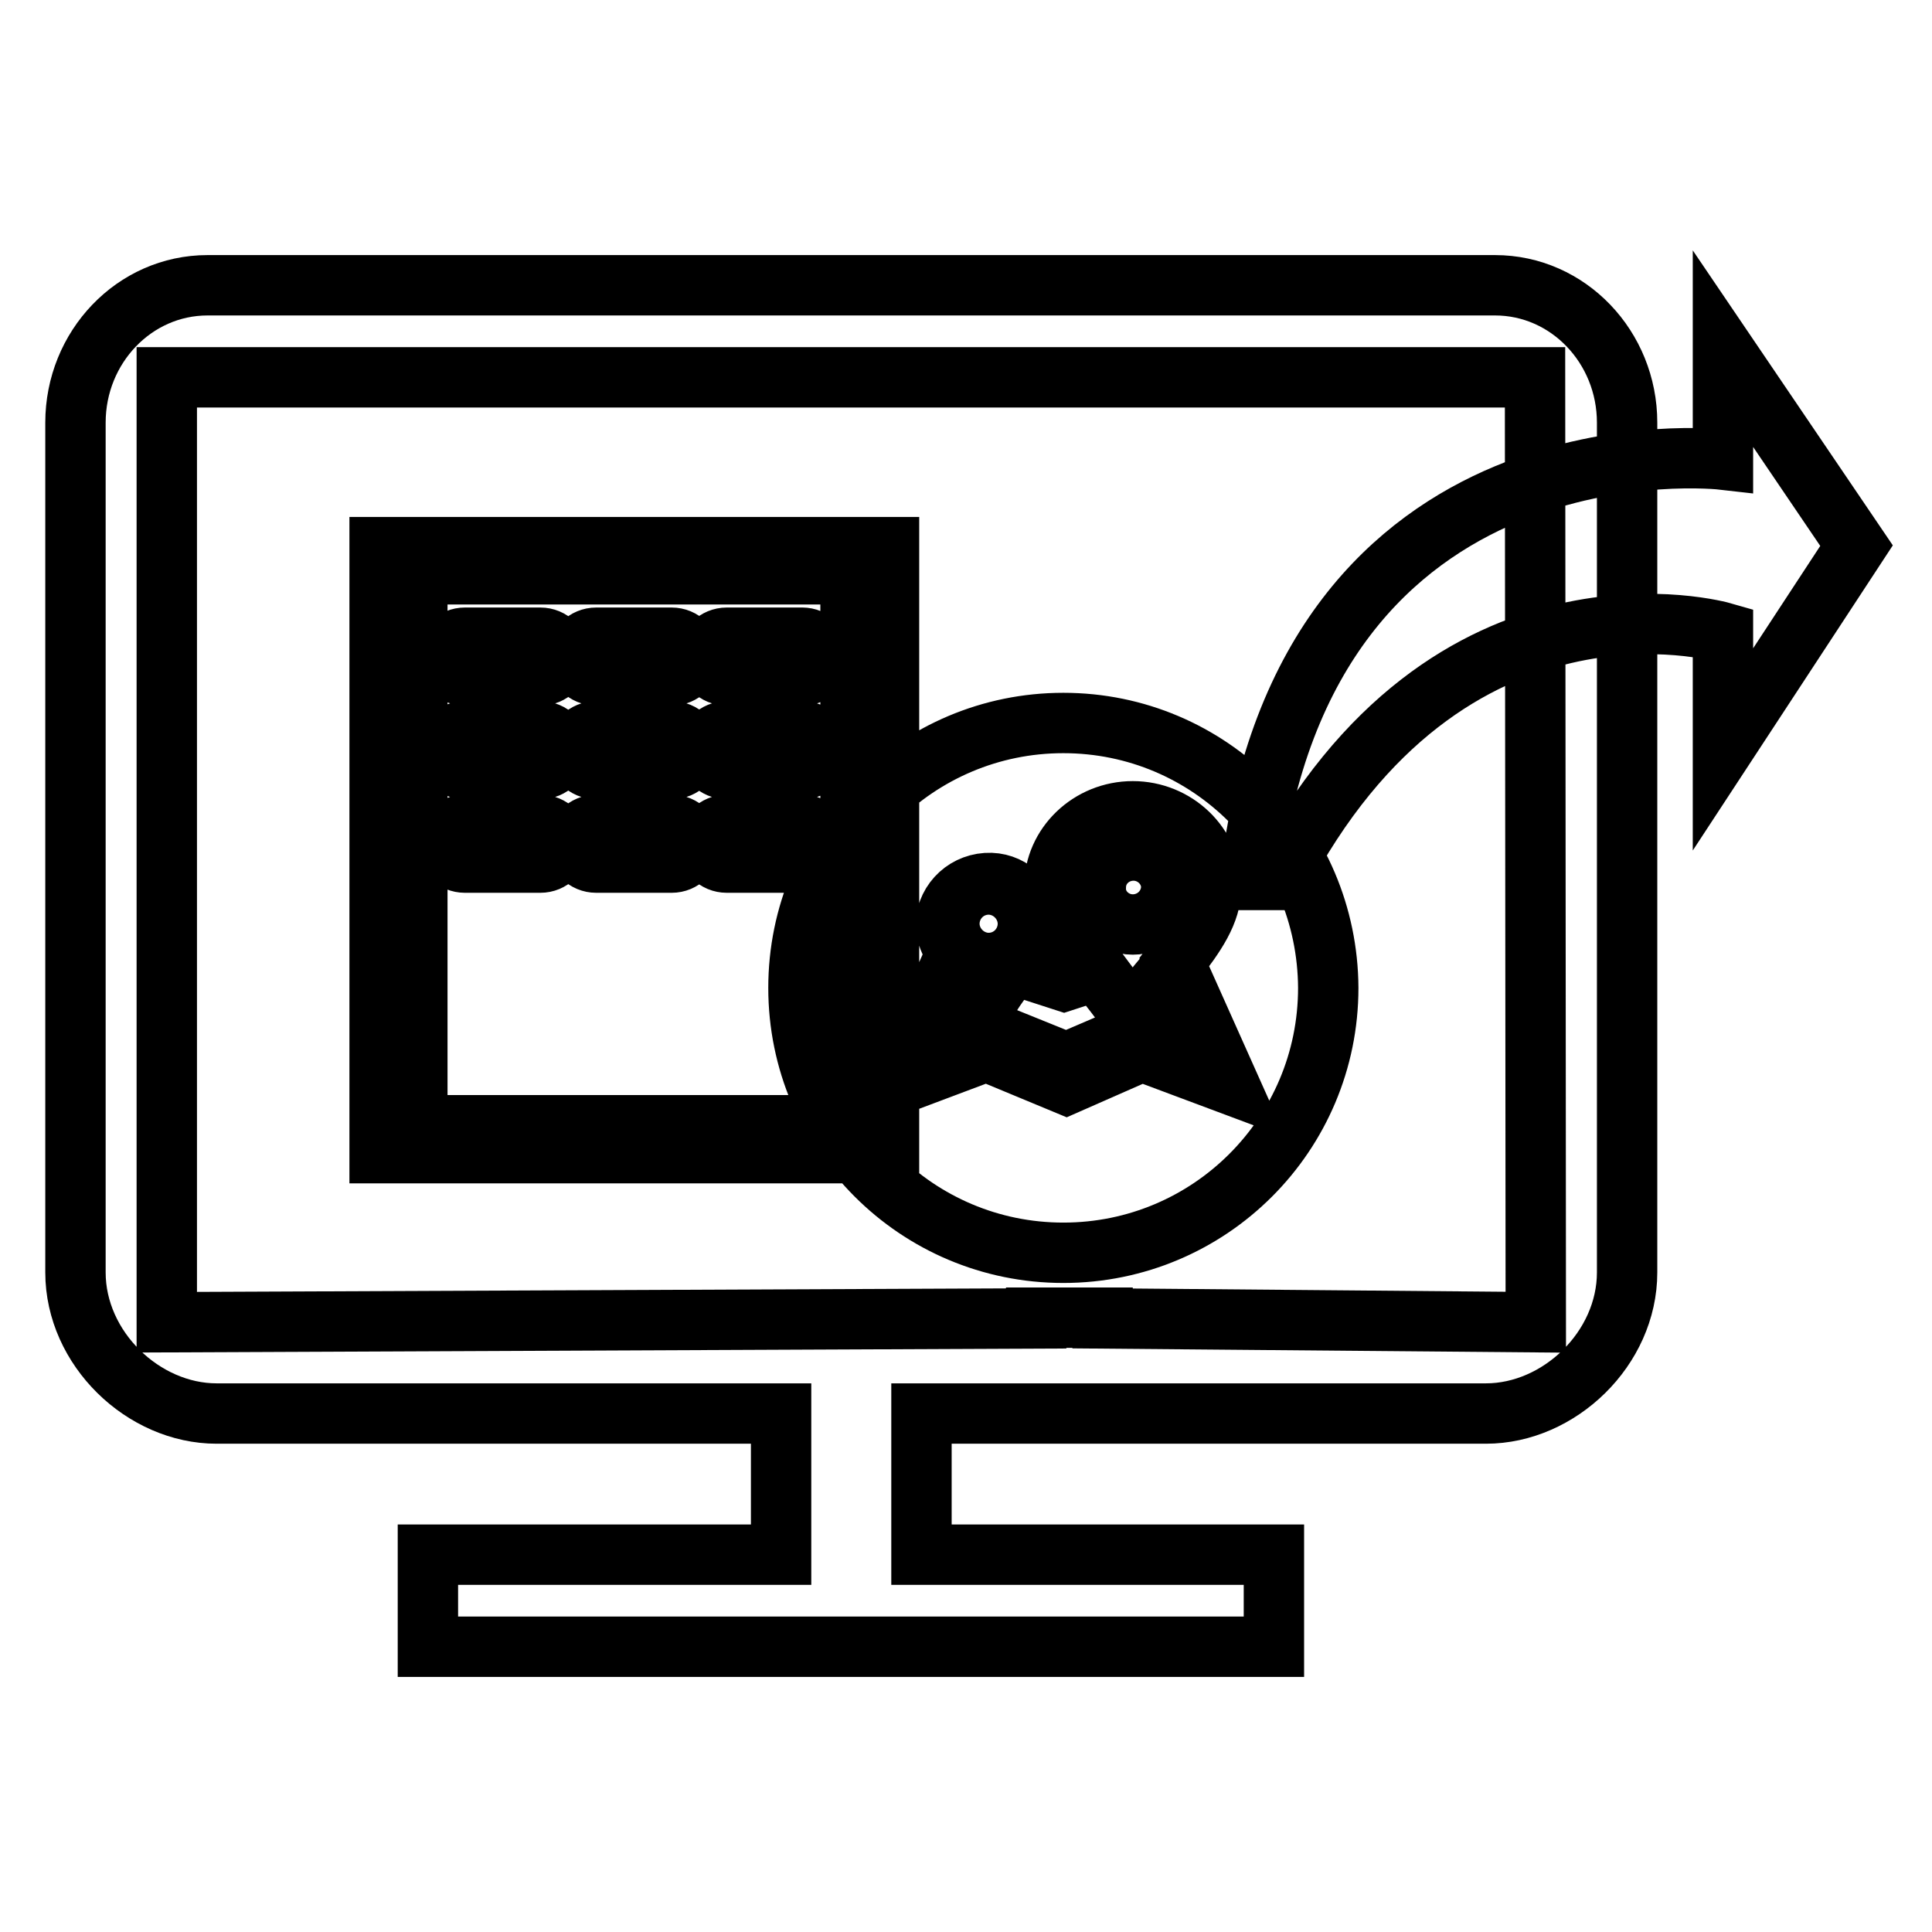
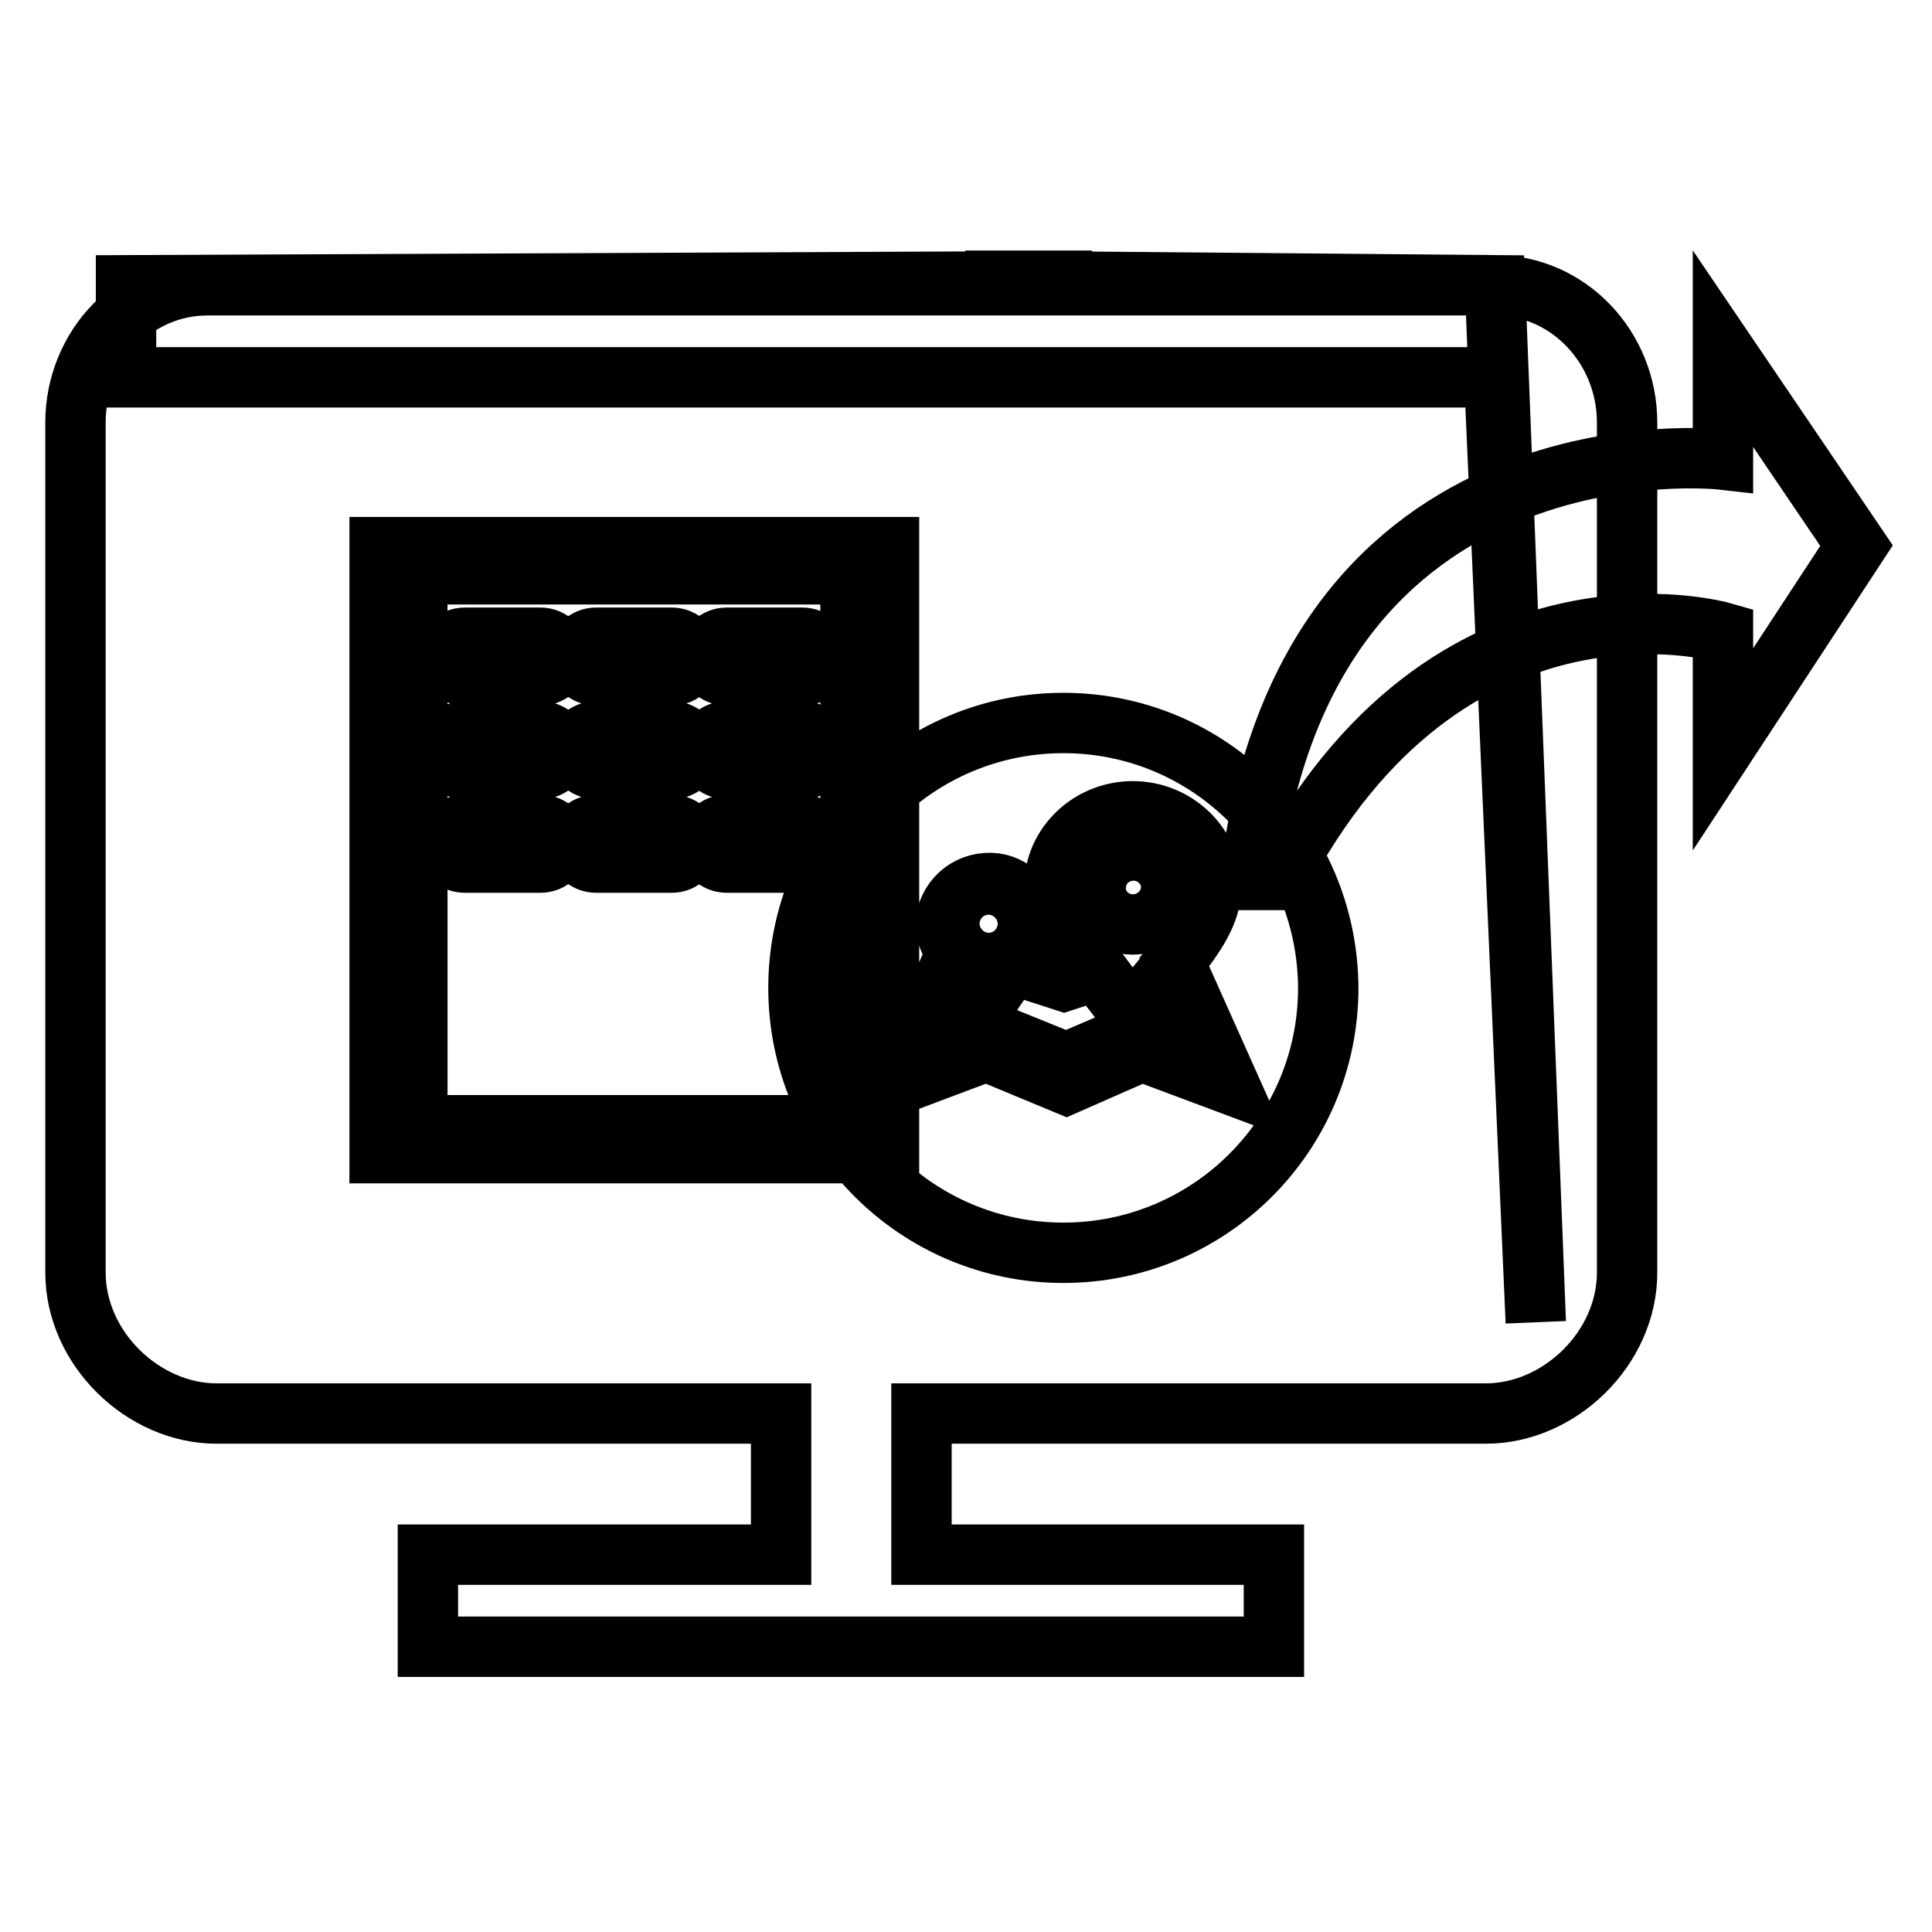
<svg xmlns="http://www.w3.org/2000/svg" version="1.1" x="0px" y="0px" viewBox="0 0 256 256" enable-background="new 0 0 256 256" xml:space="preserve">
  <g>
-     <path stroke-width="8" fill-opacity="0" stroke="#000000" d="M150.1,122.5c2.7,0,5-2.1,5.1-4.9c0-2.7-2.3-4.9-5-4.9c0,0,0,0,0,0c-2.7,0-5,2.1-5,4.9c0,0,0,0,0,0 C145.1,120.3,147.4,122.5,150.1,122.5z M131,125.2c1.5,0,2.8-1.2,2.8-2.8s-1.2-2.8-2.8-2.8c-1.5,0-2.8,1.2-2.8,2.8 S129.4,125.2,131,125.2z M150.1,135c-1.5-2.3-3.2-4.4-4.8-6.4L141,130l-6.8-2.2c-1,1.3-2.1,2.8-3.2,4.5c-0.9-1.4-1.8-2.6-2.7-3.8 l-0.7,0.1l-4.5,11.5l7.8-3.5l10.4,4.2l9.8-4.2l7.9,3.7l-4.5-11.2C153,130.9,151.5,132.8,150.1,135L150.1,135z M140.9,95.8 c-19.4,0-35.1,15.7-35.1,35.1c0,19.4,15.7,35.1,35.1,35.1c19.4,0,35.1-15.7,35.1-35.1C175.9,111.5,160.3,95.8,140.9,95.8 L140.9,95.8z M151.3,139.3l-10,4.4l-10.6-4.4l-11.7,4.4l7.7-17.4h0c-0.8-1.3-1.4-2.6-1.4-3.9c0.2-3.1,2.8-5.5,6-5.4 c2.9,0.1,5.2,2.5,5.4,5.4c0,1.2-0.4,2.4-1.1,3.4l5.5,1.7l2.8-0.9c-2.4-3.2-4.2-6.1-4.2-9.1c0-5.5,4.7-10,10.4-10 c5.7,0,10.4,4.5,10.4,10c0,3.4-2.1,6.4-4.9,10l7.2,16.1L151.3,139.3L151.3,139.3z M228.3,83.8v15.5l17.7-27l-17.7-26.1v14.7 c0,0-55.5-6.4-62.7,55.7h3.8C191.9,73.3,228.3,83.8,228.3,83.8L228.3,83.8L228.3,83.8z M198.1,37.8H27.5C17.8,37.8,10,46,10,56 v112.6c0,10.1,9,18.7,18.7,18.7h74.8V206H56.7v12.2h112.1V206h-46.7v-18.7h74.8c9.7,0,18.7-8.6,18.7-18.7V56 C215.6,46,207.8,37.8,198.1,37.8z M203.5,175.2l-57.4-0.5l0-0.1l-5.8,0l-3,0l0,0.1l-115.2,0.5V50h181.3L203.5,175.2L203.5,175.2z  M71.6,84.5l-10,0c-1.4,0-2.5,1.1-2.5,2.5c0,1.4,1.1,2.5,2.5,2.5c0,0,0,0,0,0l10,0c1.4,0,2.5-1.1,2.5-2.5 C74.1,85.6,73,84.5,71.6,84.5C71.6,84.5,71.6,84.5,71.6,84.5z M89,84.5l-10,0c-1.4,0-2.5,1.1-2.5,2.5c0,1.4,1.1,2.5,2.5,2.5 c0,0,0,0,0,0l10,0c1.4,0,2.5-1.1,2.5-2.5S90.4,84.5,89,84.5z M106.3,84.5l-10,0c-1.4,0-2.5,1.1-2.5,2.5c0,1.4,1.1,2.5,2.5,2.5 c0,0,0,0,0,0l10,0c1.4,0,2.5-1.1,2.5-2.5C108.8,85.6,107.7,84.5,106.3,84.5C106.4,84.5,106.4,84.5,106.3,84.5z M71.6,96.9l-10,0 c-1.4,0-2.5,1.1-2.5,2.5c0,1.4,1.1,2.5,2.5,2.5l10,0c1.4,0,2.5-1.1,2.5-2.5C74.1,98,73,96.9,71.6,96.9 C71.6,96.9,71.6,96.9,71.6,96.9z M89,96.9l-10,0c-1.4,0-2.5,1.1-2.5,2.5c0,1.4,1.1,2.5,2.5,2.5l10,0c1.4,0,2.5-1.1,2.5-2.5 C91.5,98,90.4,96.9,89,96.9z M106.3,96.9l-10,0c-1.4,0-2.5,1.1-2.5,2.5c0,1.4,1.1,2.5,2.5,2.5l10,0c1.4,0,2.5-1.1,2.5-2.5 C108.8,98,107.7,96.9,106.3,96.9z M71.6,109.3l-10,0c-1.4,0-2.5,1.1-2.5,2.5c0,1.4,1.1,2.5,2.5,2.5l10,0c1.4,0,2.5-1.1,2.5-2.5 C74.1,110.4,73,109.3,71.6,109.3C71.7,109.3,71.6,109.3,71.6,109.3z M89,109.3l-10,0c-1.4,0-2.5,1.1-2.5,2.5c0,1.4,1.1,2.5,2.5,2.5 l10,0c1.4,0,2.5-1.1,2.5-2.5S90.4,109.3,89,109.3z M106.3,109.3l-10,0c-1.4,0-2.5,1.1-2.5,2.5c0,1.4,1.1,2.5,2.5,2.5l10,0 c1.4,0,2.5-1.1,2.5-2.5C108.8,110.4,107.7,109.3,106.3,109.3C106.4,109.3,106.4,109.3,106.3,109.3z M50.3,72.5v80.3h67.5V72.5H50.3 z M112.8,149.1H55.3V76.1h57.4V149.1z" />
+     <path stroke-width="8" fill-opacity="0" stroke="#000000" d="M150.1,122.5c2.7,0,5-2.1,5.1-4.9c0-2.7-2.3-4.9-5-4.9c0,0,0,0,0,0c-2.7,0-5,2.1-5,4.9c0,0,0,0,0,0 C145.1,120.3,147.4,122.5,150.1,122.5z M131,125.2c1.5,0,2.8-1.2,2.8-2.8s-1.2-2.8-2.8-2.8c-1.5,0-2.8,1.2-2.8,2.8 S129.4,125.2,131,125.2z M150.1,135c-1.5-2.3-3.2-4.4-4.8-6.4L141,130l-6.8-2.2c-1,1.3-2.1,2.8-3.2,4.5c-0.9-1.4-1.8-2.6-2.7-3.8 l-0.7,0.1l-4.5,11.5l7.8-3.5l10.4,4.2l9.8-4.2l7.9,3.7l-4.5-11.2C153,130.9,151.5,132.8,150.1,135L150.1,135z M140.9,95.8 c-19.4,0-35.1,15.7-35.1,35.1c0,19.4,15.7,35.1,35.1,35.1c19.4,0,35.1-15.7,35.1-35.1C175.9,111.5,160.3,95.8,140.9,95.8 L140.9,95.8z M151.3,139.3l-10,4.4l-10.6-4.4l-11.7,4.4l7.7-17.4h0c-0.8-1.3-1.4-2.6-1.4-3.9c0.2-3.1,2.8-5.5,6-5.4 c2.9,0.1,5.2,2.5,5.4,5.4c0,1.2-0.4,2.4-1.1,3.4l5.5,1.7l2.8-0.9c-2.4-3.2-4.2-6.1-4.2-9.1c0-5.5,4.7-10,10.4-10 c5.7,0,10.4,4.5,10.4,10c0,3.4-2.1,6.4-4.9,10l7.2,16.1L151.3,139.3L151.3,139.3z M228.3,83.8v15.5l17.7-27l-17.7-26.1v14.7 c0,0-55.5-6.4-62.7,55.7h3.8C191.9,73.3,228.3,83.8,228.3,83.8L228.3,83.8L228.3,83.8z M198.1,37.8H27.5C17.8,37.8,10,46,10,56 v112.6c0,10.1,9,18.7,18.7,18.7h74.8V206H56.7v12.2h112.1V206h-46.7v-18.7h74.8c9.7,0,18.7-8.6,18.7-18.7V56 C215.6,46,207.8,37.8,198.1,37.8z l-57.4-0.5l0-0.1l-5.8,0l-3,0l0,0.1l-115.2,0.5V50h181.3L203.5,175.2L203.5,175.2z  M71.6,84.5l-10,0c-1.4,0-2.5,1.1-2.5,2.5c0,1.4,1.1,2.5,2.5,2.5c0,0,0,0,0,0l10,0c1.4,0,2.5-1.1,2.5-2.5 C74.1,85.6,73,84.5,71.6,84.5C71.6,84.5,71.6,84.5,71.6,84.5z M89,84.5l-10,0c-1.4,0-2.5,1.1-2.5,2.5c0,1.4,1.1,2.5,2.5,2.5 c0,0,0,0,0,0l10,0c1.4,0,2.5-1.1,2.5-2.5S90.4,84.5,89,84.5z M106.3,84.5l-10,0c-1.4,0-2.5,1.1-2.5,2.5c0,1.4,1.1,2.5,2.5,2.5 c0,0,0,0,0,0l10,0c1.4,0,2.5-1.1,2.5-2.5C108.8,85.6,107.7,84.5,106.3,84.5C106.4,84.5,106.4,84.5,106.3,84.5z M71.6,96.9l-10,0 c-1.4,0-2.5,1.1-2.5,2.5c0,1.4,1.1,2.5,2.5,2.5l10,0c1.4,0,2.5-1.1,2.5-2.5C74.1,98,73,96.9,71.6,96.9 C71.6,96.9,71.6,96.9,71.6,96.9z M89,96.9l-10,0c-1.4,0-2.5,1.1-2.5,2.5c0,1.4,1.1,2.5,2.5,2.5l10,0c1.4,0,2.5-1.1,2.5-2.5 C91.5,98,90.4,96.9,89,96.9z M106.3,96.9l-10,0c-1.4,0-2.5,1.1-2.5,2.5c0,1.4,1.1,2.5,2.5,2.5l10,0c1.4,0,2.5-1.1,2.5-2.5 C108.8,98,107.7,96.9,106.3,96.9z M71.6,109.3l-10,0c-1.4,0-2.5,1.1-2.5,2.5c0,1.4,1.1,2.5,2.5,2.5l10,0c1.4,0,2.5-1.1,2.5-2.5 C74.1,110.4,73,109.3,71.6,109.3C71.7,109.3,71.6,109.3,71.6,109.3z M89,109.3l-10,0c-1.4,0-2.5,1.1-2.5,2.5c0,1.4,1.1,2.5,2.5,2.5 l10,0c1.4,0,2.5-1.1,2.5-2.5S90.4,109.3,89,109.3z M106.3,109.3l-10,0c-1.4,0-2.5,1.1-2.5,2.5c0,1.4,1.1,2.5,2.5,2.5l10,0 c1.4,0,2.5-1.1,2.5-2.5C108.8,110.4,107.7,109.3,106.3,109.3C106.4,109.3,106.4,109.3,106.3,109.3z M50.3,72.5v80.3h67.5V72.5H50.3 z M112.8,149.1H55.3V76.1h57.4V149.1z" />
  </g>
</svg>